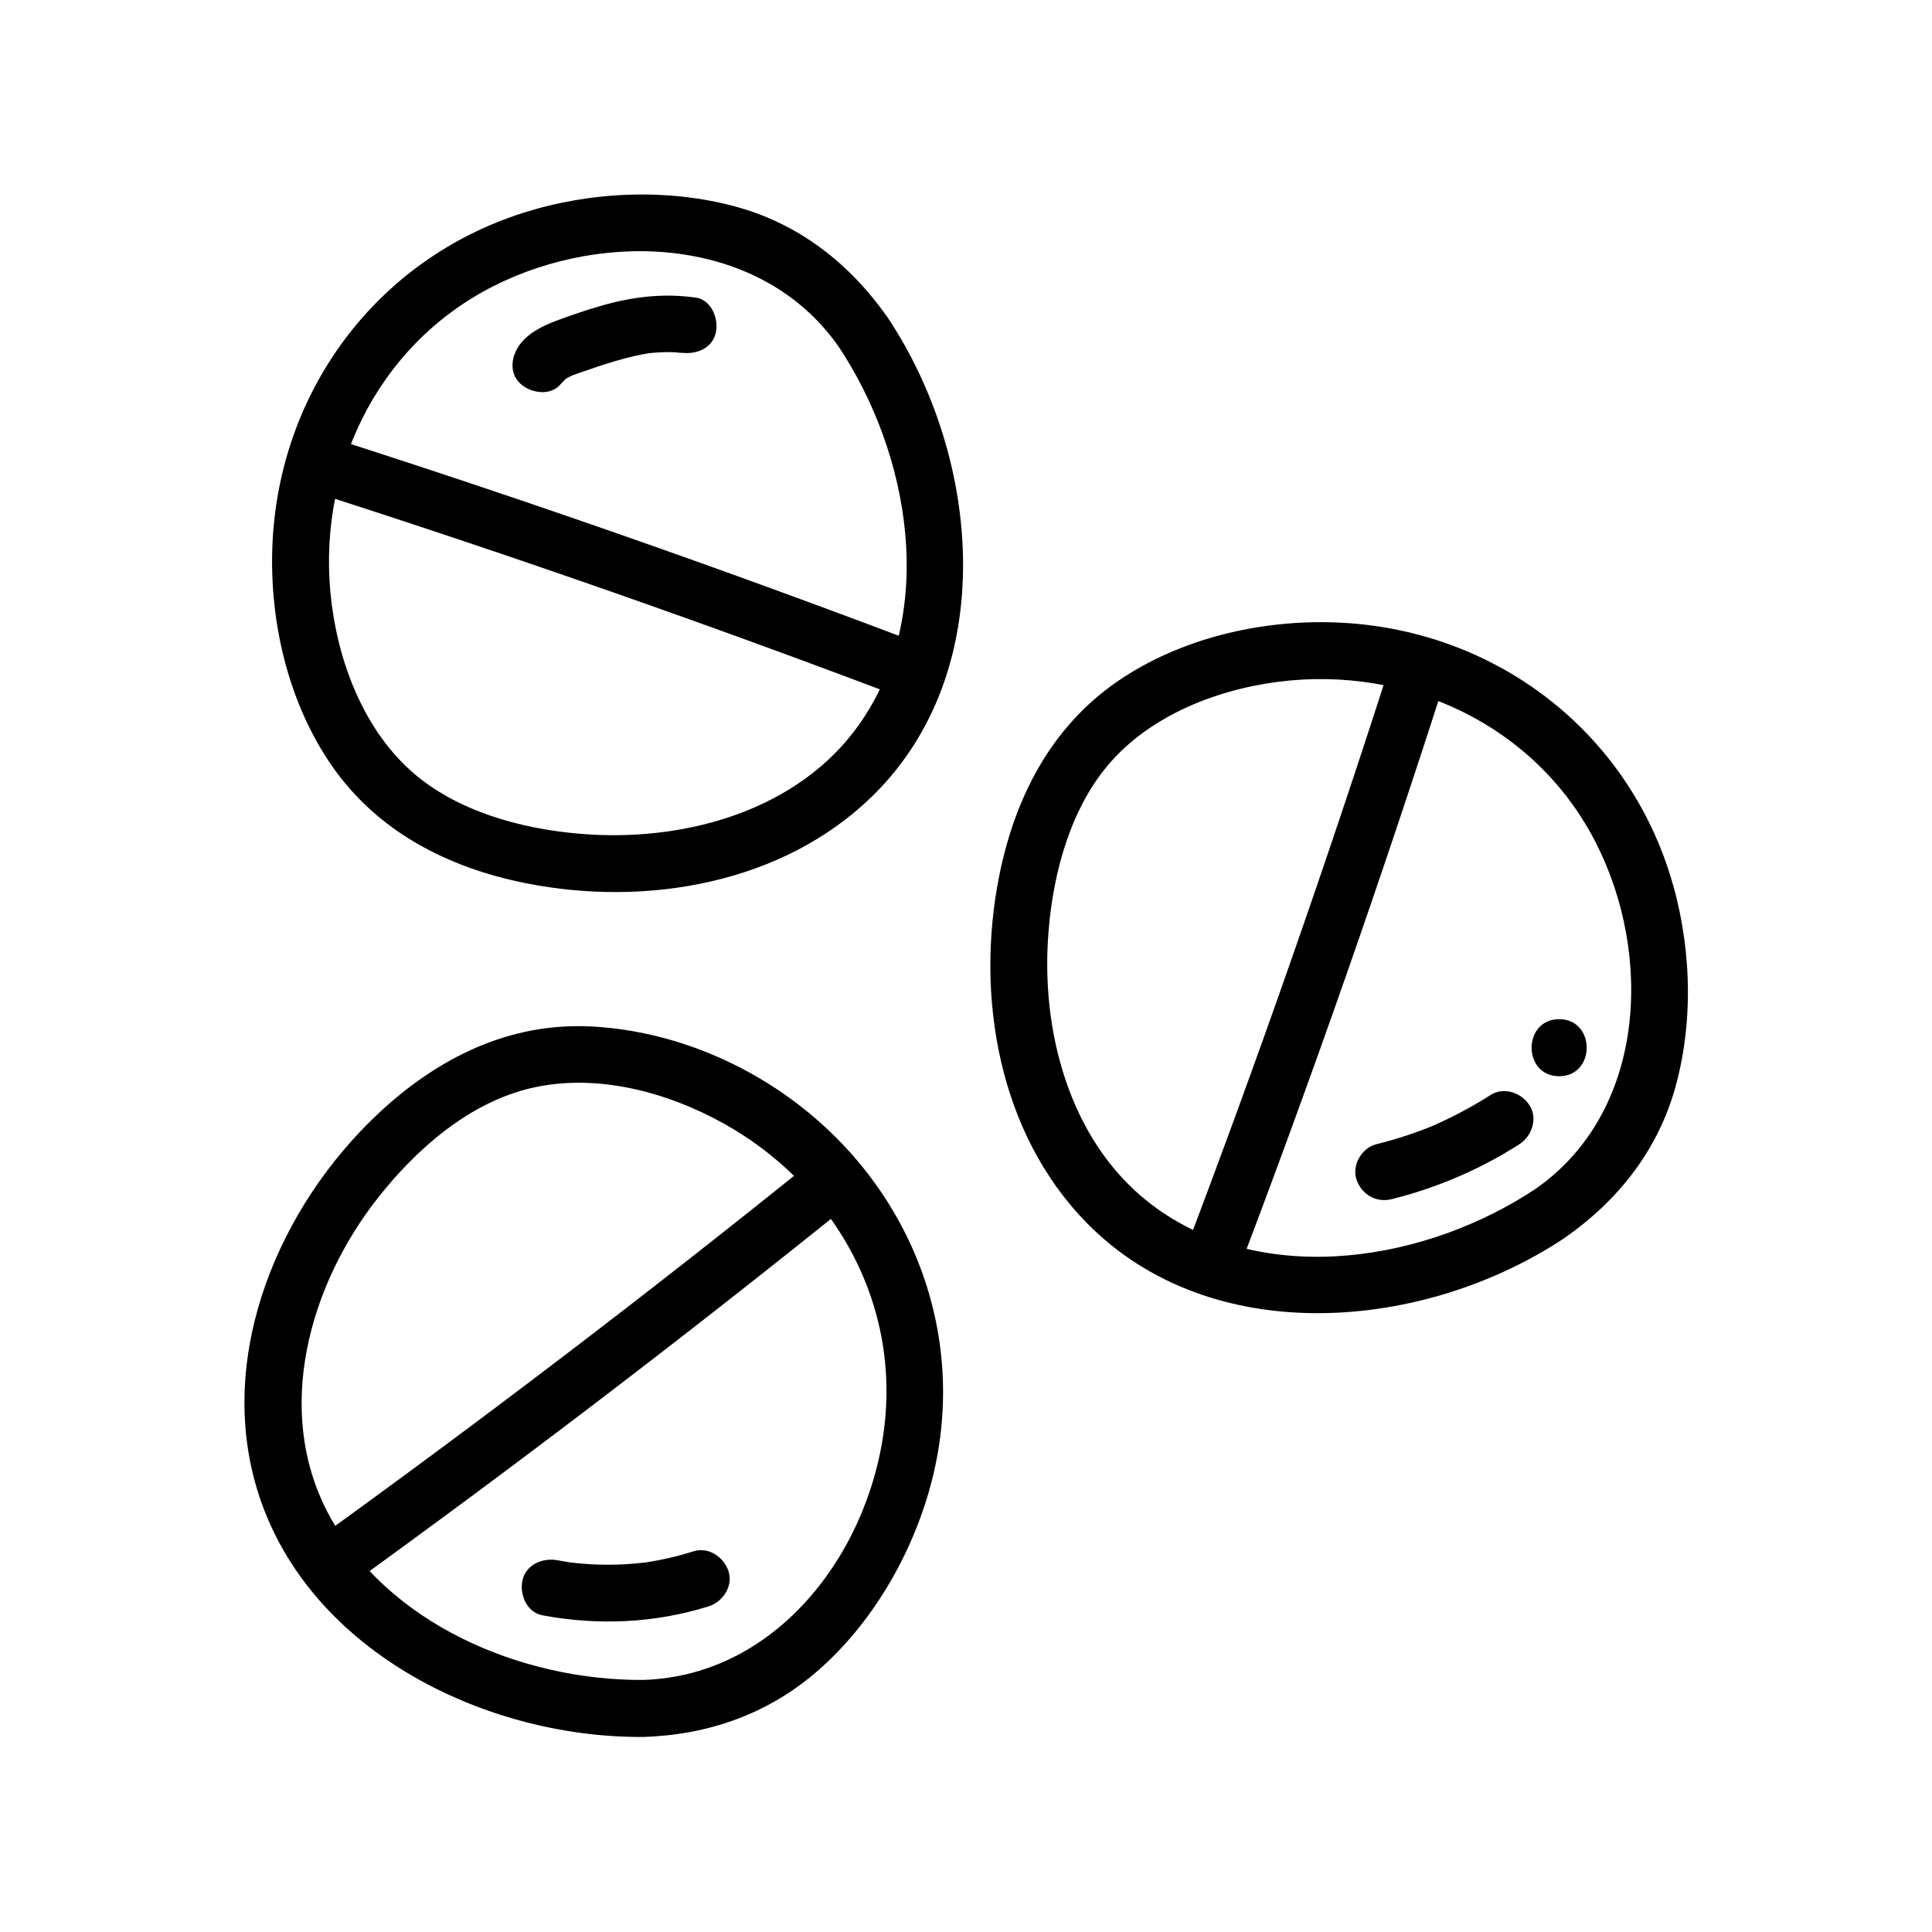
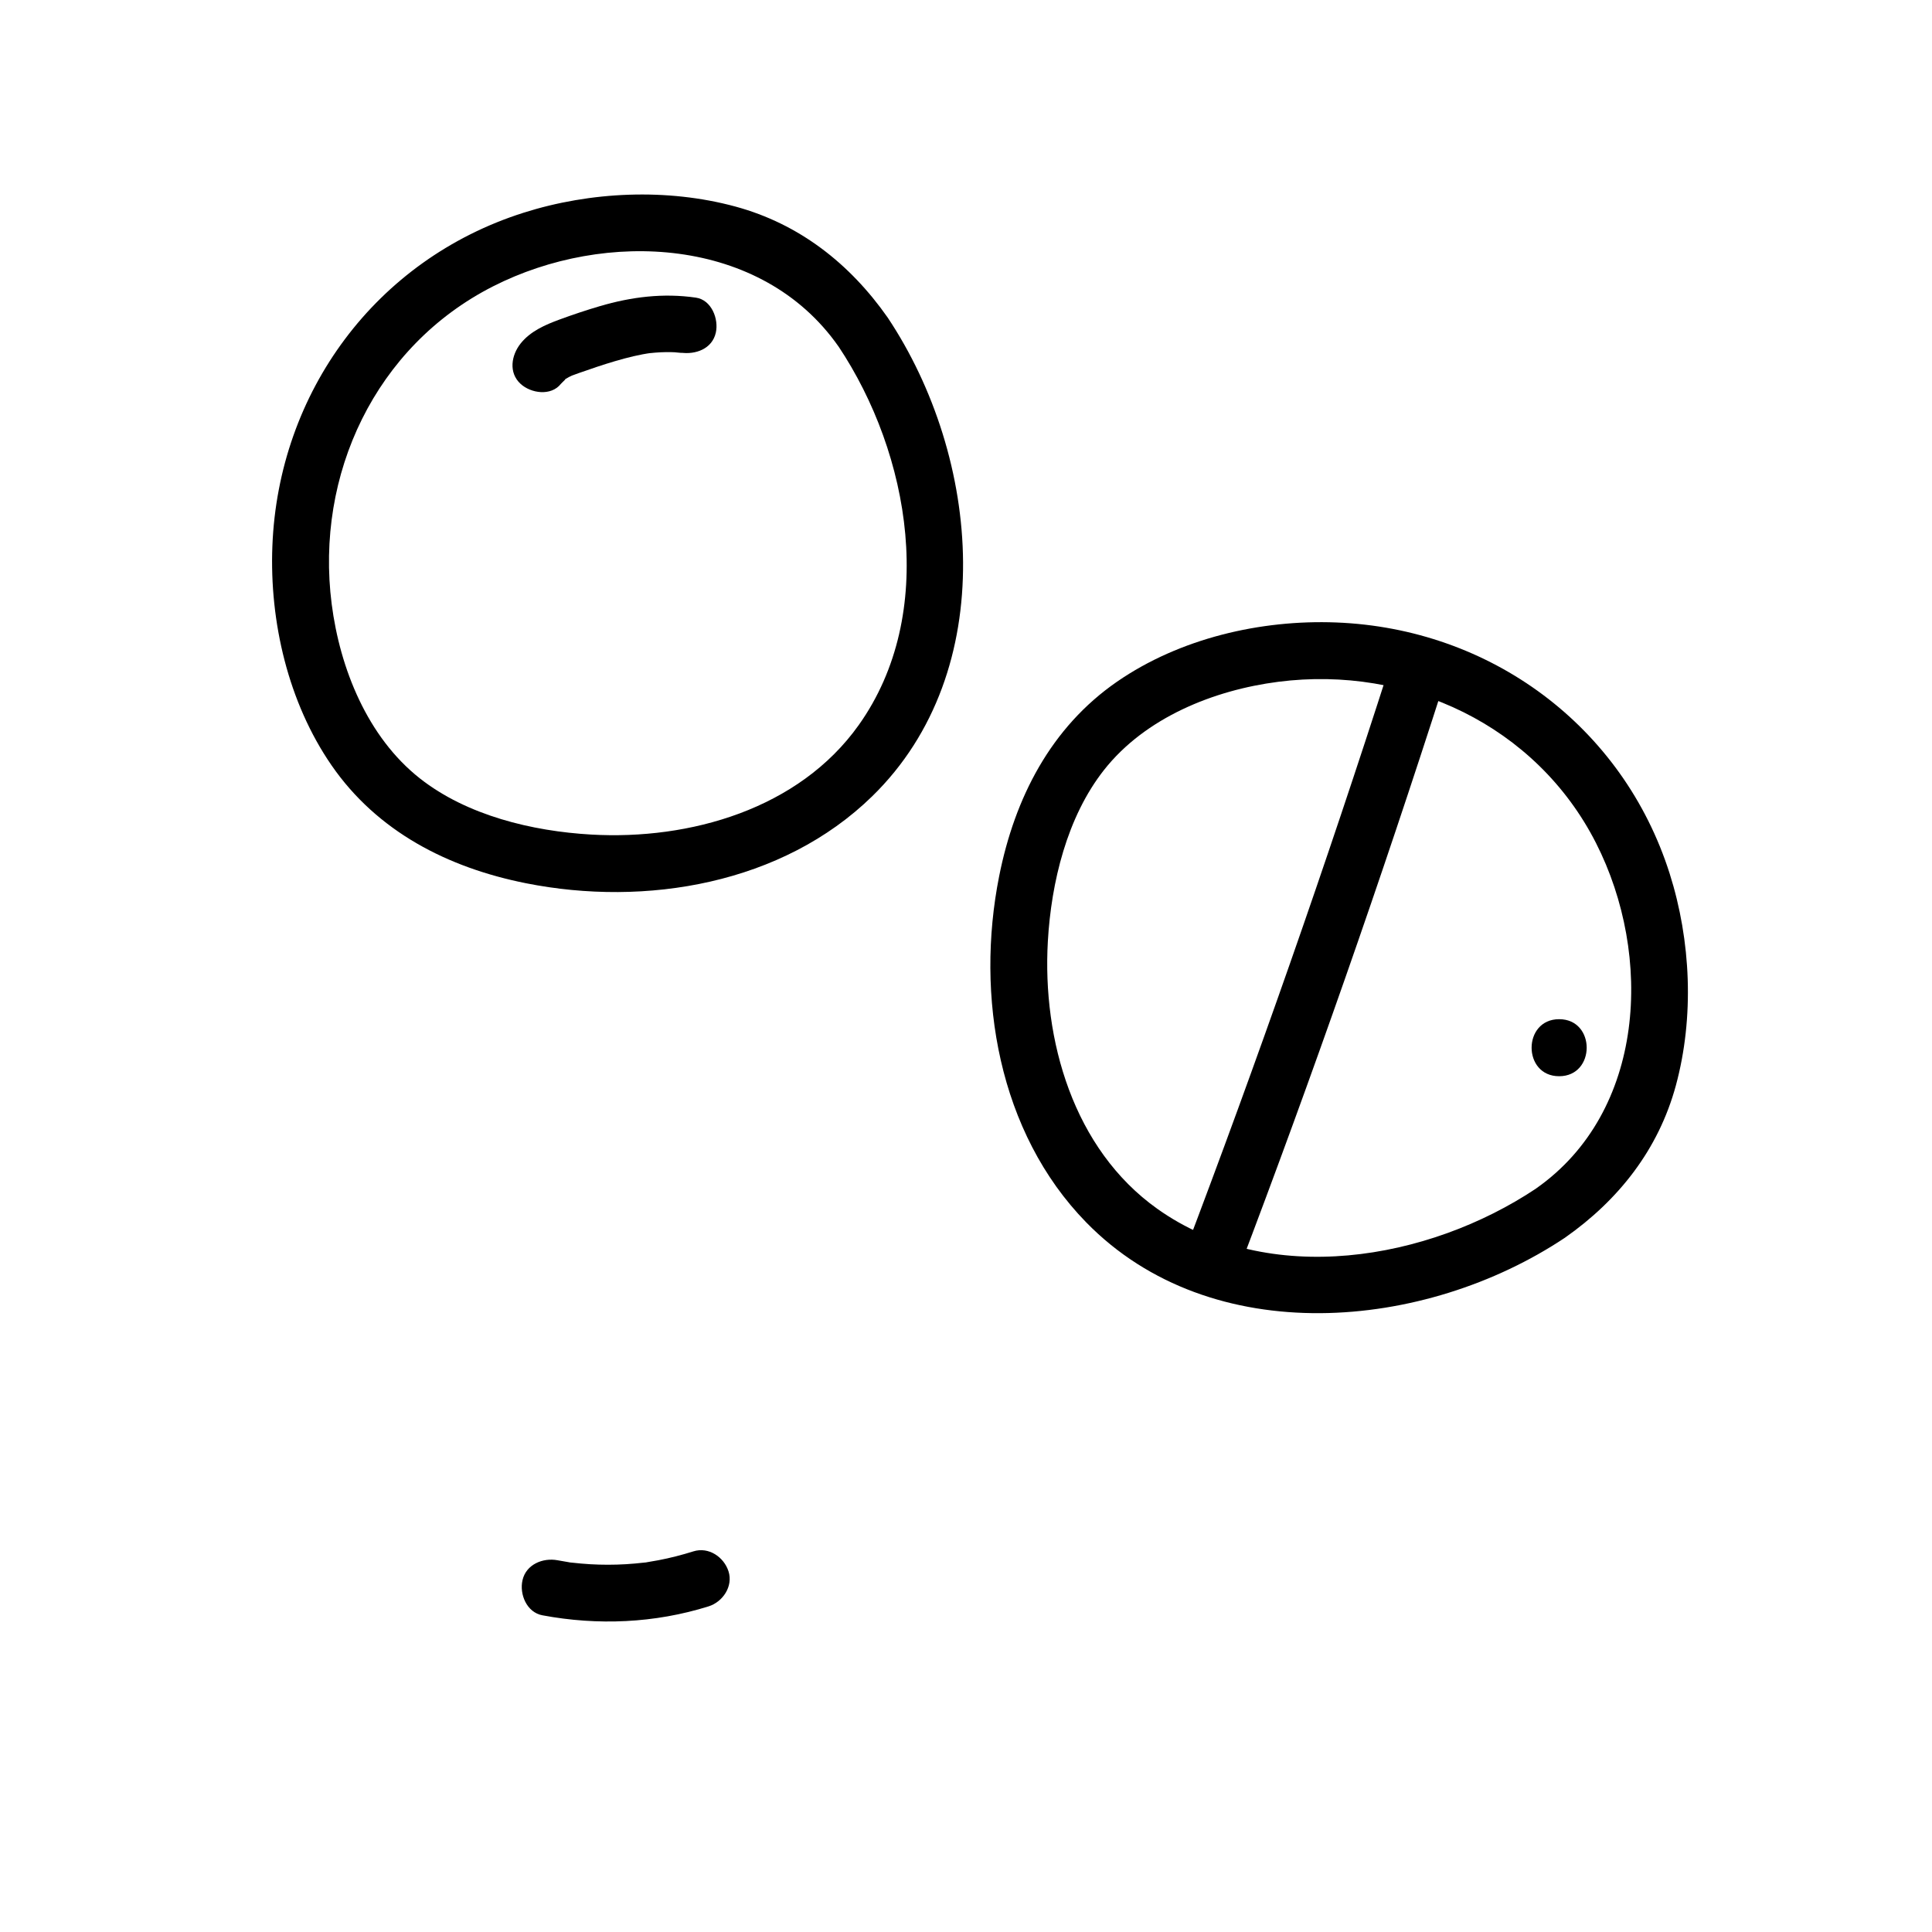
<svg xmlns="http://www.w3.org/2000/svg" fill="#000000" width="800px" height="800px" version="1.1" viewBox="144 144 512 512">
  <g>
    <path d="m379.22 228.12c-9.992-14.238-23.387-24.781-40.336-29.383-18.082-4.902-38.371-4.004-56.164 1.648-39.102 12.418-64.961 47.539-66.539 88.379-0.777 20.016 4.207 41.418 15.672 58.039 12.152 17.617 30.895 27.156 51.543 31.266 31.754 6.324 67.949 0.191 91.758-23.059 34.027-33.223 28.797-89.832 4.066-126.89-5.375-8.051-18.469-0.492-13.047 7.629 19.074 28.582 26.43 70.855 5.394 100.41-15.836 22.254-44.742 30.512-70.922 29.008-15.598-0.898-32.883-5.055-45.359-14.871-13.891-10.938-21.191-29.094-23.387-46.223-4.394-34.32 11.594-68.34 42.754-84.18 29.789-15.145 71.145-13.168 91.512 15.863 5.547 7.894 18.656 0.352 13.055-7.637z" />
-     <path d="m228.13 274.7c52.359 16.793 104.27 34.965 155.67 54.496 9.098 3.461 13.039-11.145 4.019-14.574-51.398-19.539-103.3-37.711-155.67-54.496-9.285-2.977-13.258 11.613-4.019 14.574z" />
-     <path d="m558.74 472c14.238-9.992 24.781-23.387 29.383-40.336 4.902-18.082 4.004-38.371-1.648-56.164-12.418-39.102-47.539-64.961-88.379-66.539-20.016-0.777-41.418 4.207-58.039 15.672-17.617 12.152-27.156 30.895-31.266 51.543-6.324 31.754-0.191 67.949 23.059 91.758 33.223 34.027 89.832 28.801 126.89 4.066 8.051-5.375 0.492-18.469-7.629-13.047-28.582 19.074-70.855 26.43-100.41 5.394-22.254-15.836-30.512-44.742-29.008-70.922 0.898-15.598 5.055-32.883 14.871-45.359 10.938-13.891 29.094-21.191 46.223-23.387 34.32-4.394 68.34 11.594 84.18 42.754 15.145 29.789 13.168 71.145-15.863 91.512-7.894 5.547-0.348 18.66 7.637 13.055z" />
+     <path d="m558.74 472c14.238-9.992 24.781-23.387 29.383-40.336 4.902-18.082 4.004-38.371-1.648-56.164-12.418-39.102-47.539-64.961-88.379-66.539-20.016-0.777-41.418 4.207-58.039 15.672-17.617 12.152-27.156 30.895-31.266 51.543-6.324 31.754-0.191 67.949 23.059 91.758 33.223 34.027 89.832 28.801 126.89 4.066 8.051-5.375 0.492-18.469-7.629-13.047-28.582 19.074-70.855 26.43-100.41 5.394-22.254-15.836-30.512-44.742-29.008-70.922 0.898-15.598 5.055-32.883 14.871-45.359 10.938-13.891 29.094-21.191 46.223-23.387 34.32-4.394 68.34 11.594 84.18 42.754 15.145 29.789 13.168 71.145-15.863 91.512-7.894 5.547-0.348 18.66 7.637 13.055" />
    <path d="m512.16 320.91c-16.793 52.359-34.965 104.27-54.496 155.67-3.461 9.098 11.145 13.039 14.574 4.019 19.539-51.398 37.711-103.3 54.496-155.67 2.981-9.289-11.605-13.262-14.574-4.019z" />
-     <path d="m314.41 604.31c17.281-0.516 33.145-6.09 46.254-17.496 14.395-12.531 24.844-30.516 29.859-48.824 10.645-38.832-4.312-78.586-36.34-102.33-15.367-11.395-34.316-18.645-53.465-19.633-21.891-1.133-40.895 8.453-56.543 23.148-26.008 24.426-42.586 63.098-32.309 98.621 12.477 43.105 60.105 66.77 102.54 66.516 9.723-0.059 9.742-15.176 0-15.113-32.094 0.191-68.043-14.809-83.527-44.309-14.297-27.242-4.875-60.398 13.23-83.391 10.293-13.074 24.285-25.375 40.844-29.191 17.023-3.926 35.676 1.02 50.664 9.336 28.305 15.699 45.973 45.473 42.988 78.137-3.125 34.184-27.953 68.348-64.199 69.418-9.703 0.285-9.742 15.402 0 15.113z" />
-     <path d="m357.86 452.85c-42.324 34.086-85.547 67.035-129.61 98.836-7.812 5.637-0.277 18.758 7.629 13.047 45.109-32.551 89.344-66.305 132.67-101.2 7.574-6.098-3.176-16.734-10.688-10.684z" />
    <path d="m292.64 245.73c0.301-0.379 2.07-1.883 0.59-0.867 0.492-0.336 0.996-0.648 1.527-0.934 0.359-0.188 0.719-0.363 1.09-0.527-0.781 0.324-0.91 0.379-0.398 0.176 0.672-0.227 1.324-0.492 1.996-0.727 3.16-1.113 6.332-2.195 9.551-3.141 3.188-0.934 6.449-1.77 9.75-2.203-1.5 0.195 0.594-0.035 0.902-0.055 0.973-0.074 1.945-0.125 2.918-0.137 0.73-0.004 1.461 0.004 2.191 0.039 0.281 0.016 3.148 0.324 1.641 0.102 3.894 0.57 8.312-0.961 9.297-5.281 0.816-3.582-1.094-8.688-5.281-9.297-8.66-1.258-17.062-0.203-25.438 2.254-3.598 1.055-7.168 2.254-10.691 3.547-3.797 1.395-7.738 3.102-10.324 6.363-2.449 3.094-3.246 7.707 0 10.688 2.727 2.508 8.062 3.309 10.68 0z" />
-     <path d="m512.77 461.8c11.949-2.961 23.488-7.91 33.855-14.551 3.324-2.133 4.984-6.812 2.711-10.34-2.144-3.324-6.777-4.992-10.34-2.711-4.852 3.109-9.926 5.773-15.191 8.113-0.777 0.332-0.707 0.301 0.215-0.09-0.352 0.145-0.711 0.293-1.062 0.434-0.535 0.211-1.066 0.422-1.605 0.629-1.43 0.551-2.871 1.062-4.328 1.551-2.727 0.91-5.488 1.703-8.277 2.394-3.84 0.953-6.516 5.481-5.281 9.297 1.293 3.977 5.195 6.293 9.305 5.273z" />
    <path d="m557.19 429.21c9.723 0 9.742-15.113 0-15.113-9.723 0-9.738 15.113 0 15.113z" />
    <path d="m287.74 572.07c14.664 2.75 29.766 2.106 44.039-2.367 3.769-1.18 6.566-5.32 5.281-9.297-1.223-3.785-5.254-6.543-9.297-5.281-3.047 0.957-6.137 1.754-9.273 2.352-0.969 0.188-1.934 0.336-2.902 0.504-1.637 0.281 0.898-0.07-0.91 0.125-1.586 0.176-3.176 0.328-4.766 0.422-3.184 0.188-6.383 0.191-9.566 0.004-1.598-0.09-3.18-0.246-4.766-0.418-1.809-0.191 0.727 0.152-0.91-0.125-0.969-0.168-1.934-0.324-2.902-0.504-3.875-0.727-8.34 1.074-9.297 5.281-0.855 3.719 1.113 8.523 5.269 9.305z" />
  </g>
</svg>